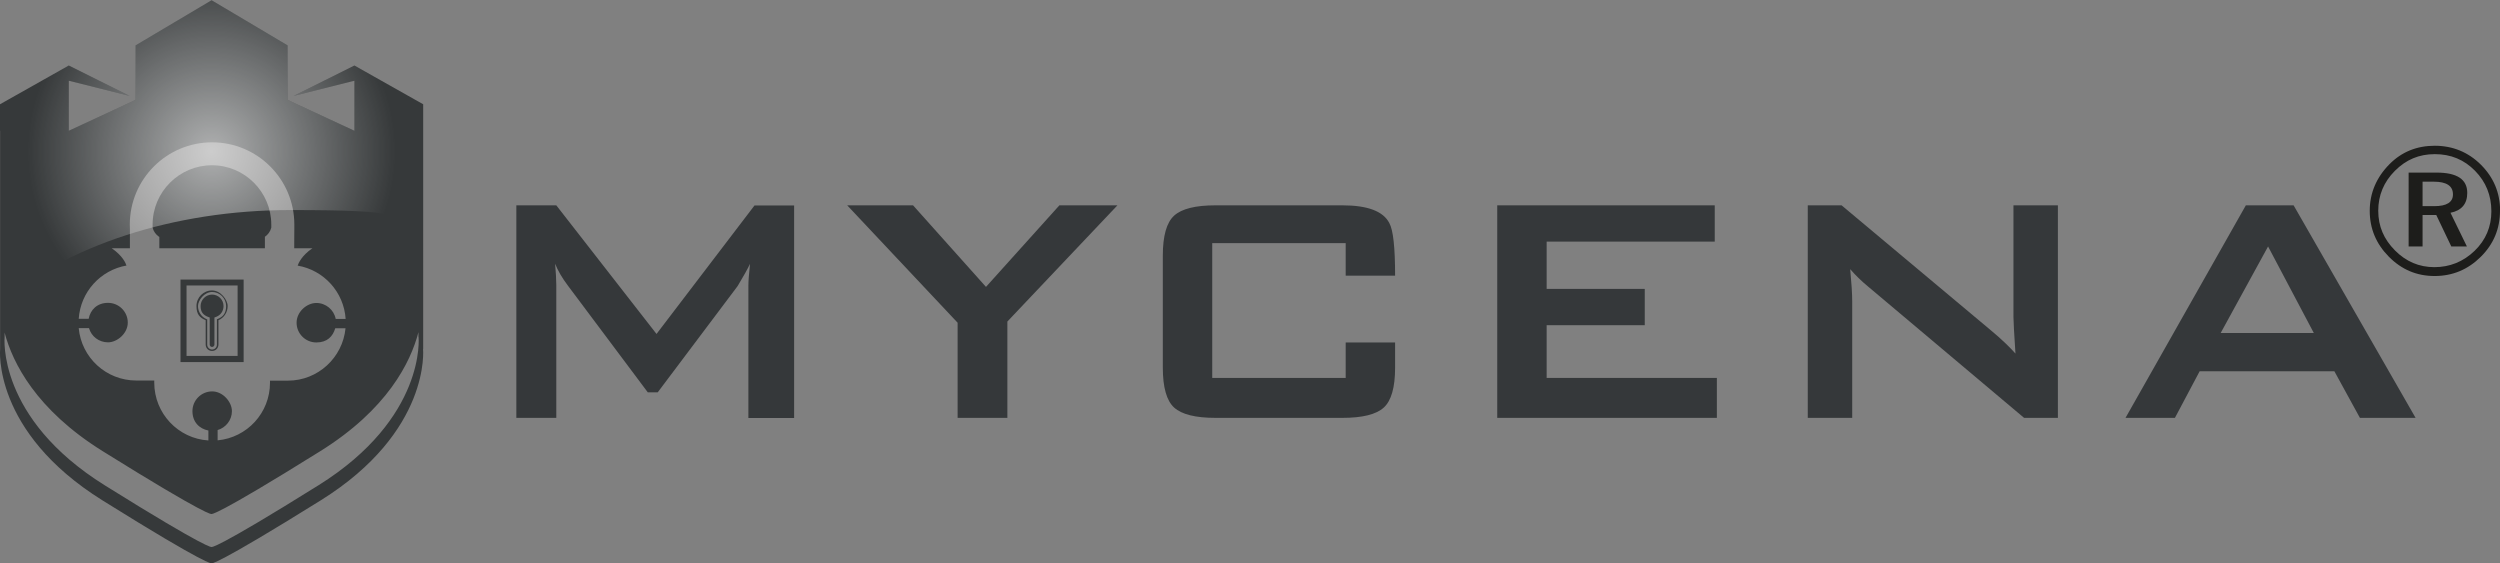
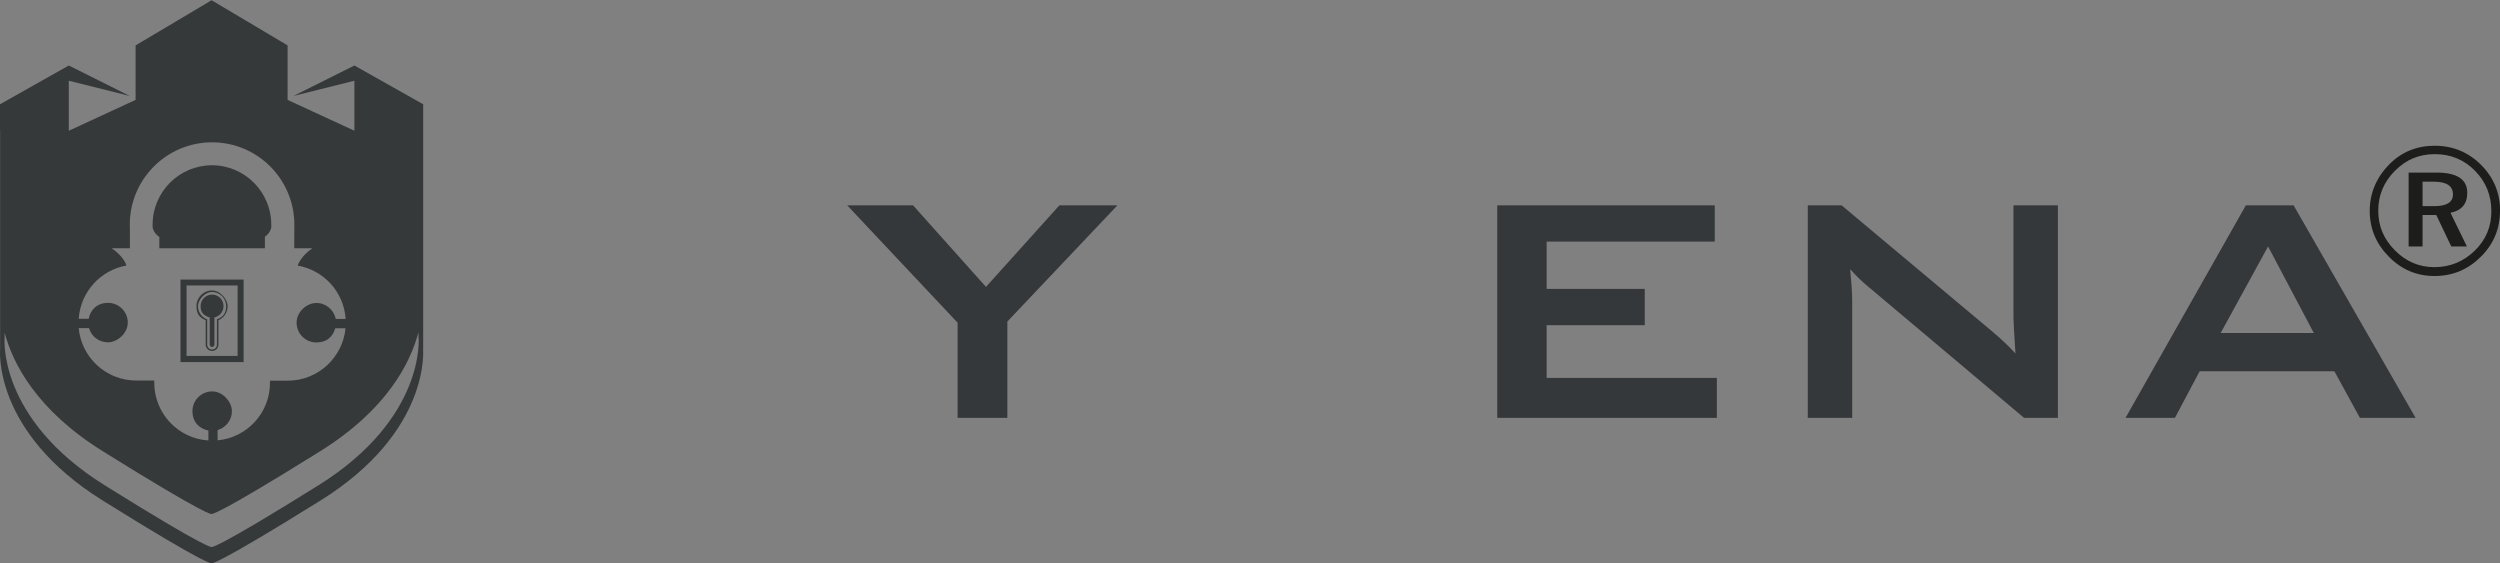
<svg xmlns="http://www.w3.org/2000/svg" version="1.1" viewBox="0 0 2114.9 476.4">
  <rect x="0" y="0" width="2114.9" height="476.4" fill="#808080" stroke="none" />
  <defs>
    <style>
      .cls-1 {
        fill: url(#radial-gradient);
        isolation: isolate;
        opacity: .6;
      }

      .cls-2 {
        fill: #1d1d1b;
      }

      .cls-3 {
        fill: #35383a;
      }

      .cls-4 {
        fill: #36393a;
      }
    </style>
    <radialGradient id="radial-gradient" cx="179" cy="4414.2" fx="179" fy="4414.2" r="155.6" gradientTransform="translate(0 4542.2) scale(1 -1)" gradientUnits="userSpaceOnUse">
      <stop offset="0" stop-color="#fff" />
      <stop offset="1" stop-color="#fff" stop-opacity="0" />
    </radialGradient>
  </defs>
  <g>
    <g id="Layer_2">
      <g id="Layer_1-2">
        <g>
          <g>
-             <path class="cls-3" d="M555.3,282.4l-84.7-108.7h-33.8v179.8h33.8v-112.6c0-4.6-.4-10.6-1-17.8,2.3,5.8,5.9,12,10.8,18.5l67.6,90.3h8.4l67.6-89.9c4.9-8.1,8.4-14.4,10.5-18.8-.9,8.4-1.4,14.5-1.4,18.5v111.9h38.7v-179.8h-33.5l-82.9,108.7h0Z" />
            <polygon class="cls-3" points="834.1 242.7 772.4 173.7 716.7 173.7 810.1 273 810.1 353.5 852.2 353.5 852.2 272 945.3 173.7 896.2 173.7 834.1 242.7" />
            <polygon class="cls-3" points="1308.4 275.1 1391.4 275.1 1391.4 244.4 1308.4 244.4 1308.4 204.4 1450.6 204.4 1450.6 173.7 1266.6 173.7 1266.6 353.5 1452.4 353.5 1452.4 319.7 1308.4 319.7 1308.4 275.1" />
            <path class="cls-3" d="M1703.3,268.1c0,3.9.6,14.3,1.7,31-4.7-5.3-11.5-11.9-20.6-19.5l-126.5-105.9h-28.6v179.8h37.6v-98.3c0-6.7-.6-15.9-1.7-27.5,4.4,5.1,9.4,10,15,14.6l132.1,111.2h28.6v-179.8h-37.6v94.4h0Z" />
            <path class="cls-3" d="M1940.3,173.7h-40.4l-101.8,179.8h41.8l20.9-39.4h114l21.6,39.4h47.1l-103.2-179.8h0ZM1878.6,281.7l40.1-73.2,38.7,73.2h-78.8Z" />
-             <path class="cls-3" d="M1180.2,233.3c0-23.9-1.6-38.8-4.9-44.6-5.1-10-18.4-15-39.7-15h-107.3c-17,0-28.6,2.9-35,8.7-6.4,5.8-9.6,17.1-9.6,33.8v94.8c0,16.7,3.2,28,9.6,33.8s18.1,8.7,35,8.7h107.3c17,0,28.6-2.9,35-8.7,6.4-5.8,9.6-17.1,9.6-33.8v-21.3h-41.8v30h-112.9v-114h112.9v27.5h41.8Z" />
          </g>
          <path class="cls-2" d="M2114.9,178.3c0,15.2-5.4,28.2-16.3,39s-23.9,16.2-39,16.2-27.9-5.4-38.7-16.3-16.2-23.8-16.2-38.8,5.6-28.3,16.7-39.5c10.3-10.4,23.1-15.6,38.3-15.6s28.4,5.4,39.1,16.1,16.2,23.7,16.2,39.1h0ZM2107.6,178.8c0-13.5-4.6-24.9-13.8-34.3s-20.5-14.1-34-14.1-24.4,4.7-33.8,14.1-14.1,20.7-14.1,33.8,4.7,24,14.1,33.5c9.4,9.5,20.5,14.2,33.4,14.2s24.5-4.6,34-13.8c9.5-9.2,14.2-20.4,14.2-33.5ZM2087.2,163.2c0,9.3-4.8,14.9-14.2,16.8l13.9,28.5h-13.2l-12.7-26.6h-11.6v26.6h-11.8v-62.5h23.6c17.4,0,26,5.7,26,17.2h0ZM2075.1,164.4c0-7.1-5.4-10.7-16.1-10.7h-9.6v20.7h9.9c10.5,0,15.8-3.3,15.8-9.9h0Z" />
        </g>
        <g>
          <g>
            <g>
              <path class="cls-4" d="M299.8,55.4l-51.6,25.8,51.6-12.9v42.3l-56.5-26.1v-46.1L179,.2l-64.3,38.2v46.1l-56.5,26.1v-42.3l51.6,12.9-51.6-25.8L0,88.2v22.4h.1v184.6s-6.9,69.8,86.6,128.1c90.7,56.6,92.3,53.2,92.3,53.2,0,0,1.6,3.3,92.3-53.2,93.5-58.3,86.6-128.1,86.6-128.1h.1V88.2l-58.2-32.8h0ZM107,224.7c-.6-2-3.2-8.3-12.5-14.7h15.4v-15.7c0-1.4-.1-2.9-.1-4.3,0-38.4,31.2-69.6,69.6-69.6h0c38.4,0,69.6,31.2,69.6,69.6s0,2.9-.1,4.3v15.7h15.4c-9.2,6.3-11.8,12.7-12.5,14.7,22.1,3.8,39.1,22.3,40.6,45.1h-8.4c-1.5-7.7-8.3-13.5-16.4-13.5s-16.7,7.5-16.7,16.7,7.5,16.7,16.7,16.7,14-5.1,16-12h8.7c-2.4,24.8-23.3,44.3-48.7,44.3h-15.2v1.8c0,25.5-19.4,46.4-44.3,48.7v-8.7c6.9-2,12.1-8.4,12.1-16s-7.5-16.7-16.7-16.7-16.7,7.5-16.7,16.7,5.8,14.9,13.5,16.4v8.4c-25.6-1.6-45.8-22.9-45.8-48.9v-1.8h-15.2c-25.5,0-46.4-19.4-48.7-44.3h8.7c2,7,8.4,12,16.1,12s16.7-7.5,16.7-16.7-7.5-16.7-16.7-16.7-14.9,5.8-16.4,13.5h-8.4c1.5-22.8,18.5-41.3,40.6-45.1h0,0ZM354.2,285.2h-.1s6.7,68.3-84.8,125.4c-88.8,55.4-90.3,52.1-90.3,52.1,0,0-1.5,3.3-90.3-52.1C-2.8,353.6,3.9,285.2,3.9,285.2v-3.8c6.8,25.6,26.5,65.1,83,100.3,90.5,56.4,92,53.1,92,53.1,0,0,1.6,3.3,92-53.1,56.8-35.4,76.4-75.1,83.1-100.7v4.2h0Z" />
              <path class="cls-4" d="M134.8,200.3v9.7h89.3v-9.7c2.6-1.8,4.6-4.5,5.4-7.7,0-.9,0-1.8,0-2.6,0-27.6-22.5-50.2-50.2-50.2h0c-27.6,0-50.2,22.5-50.2,50.2s0,1.8,0,2.6c.8,3.2,2.8,5.9,5.4,7.7h0Z" />
            </g>
            <path class="cls-4" d="M201,241.5v59.6h-43.2v-59.6h43.2M206.1,236.5h-53.4v69.8h53.4v-69.8h0Z" />
            <g>
              <path class="cls-4" d="M189.1,258.9c0-5.4-4.4-9.7-9.7-9.7s-9.7,4.4-9.7,9.7,2.4,7.6,6.1,9.1l1.6.6v22.9c0,1.1.9,2,2,2s2-.9,2-2v-22.9l1.6-.6c3.8-1.5,6.1-5,6.1-9.1h0Z" />
              <path class="cls-4" d="M179.4,245.7c-7.3,0-13.2,5.9-13.2,13.2s3,9.9,7.8,12v20.6c0,3,2.4,5.4,5.4,5.4s5.4-2.4,5.4-5.4v-20.6c4.8-2.1,7.8-6.8,7.8-12s-5.9-13.2-13.2-13.2h0ZM183.8,270h-.3v21.6c0,2.3-1.9,4.1-4.1,4.1s-4.1-1.9-4.1-4.1v-21.5h-.3c-4.6-1.9-7.5-6.3-7.5-11.2s5.4-11.9,11.9-11.9,11.9,5.4,11.9,11.9-2.9,9.3-7.5,11.1h0Z" />
            </g>
          </g>
-           <path class="cls-1" d="M.1,255.9c56.5-47.5,145.5-78.2,245.6-78.2s77.5,4.8,112.3,13.6v-103.1l-58.2-32.8-51.6,25.8,51.6-12.9v42.3l-56.5-26.1v-46.1L179,.2l-64.3,38.2v46.1l-56.5,26.1v-42.3l51.6,12.9-51.6-25.8L0,88.2v22.4h.1v145.2H.1Z" />
        </g>
      </g>
    </g>
  </g>
</svg>